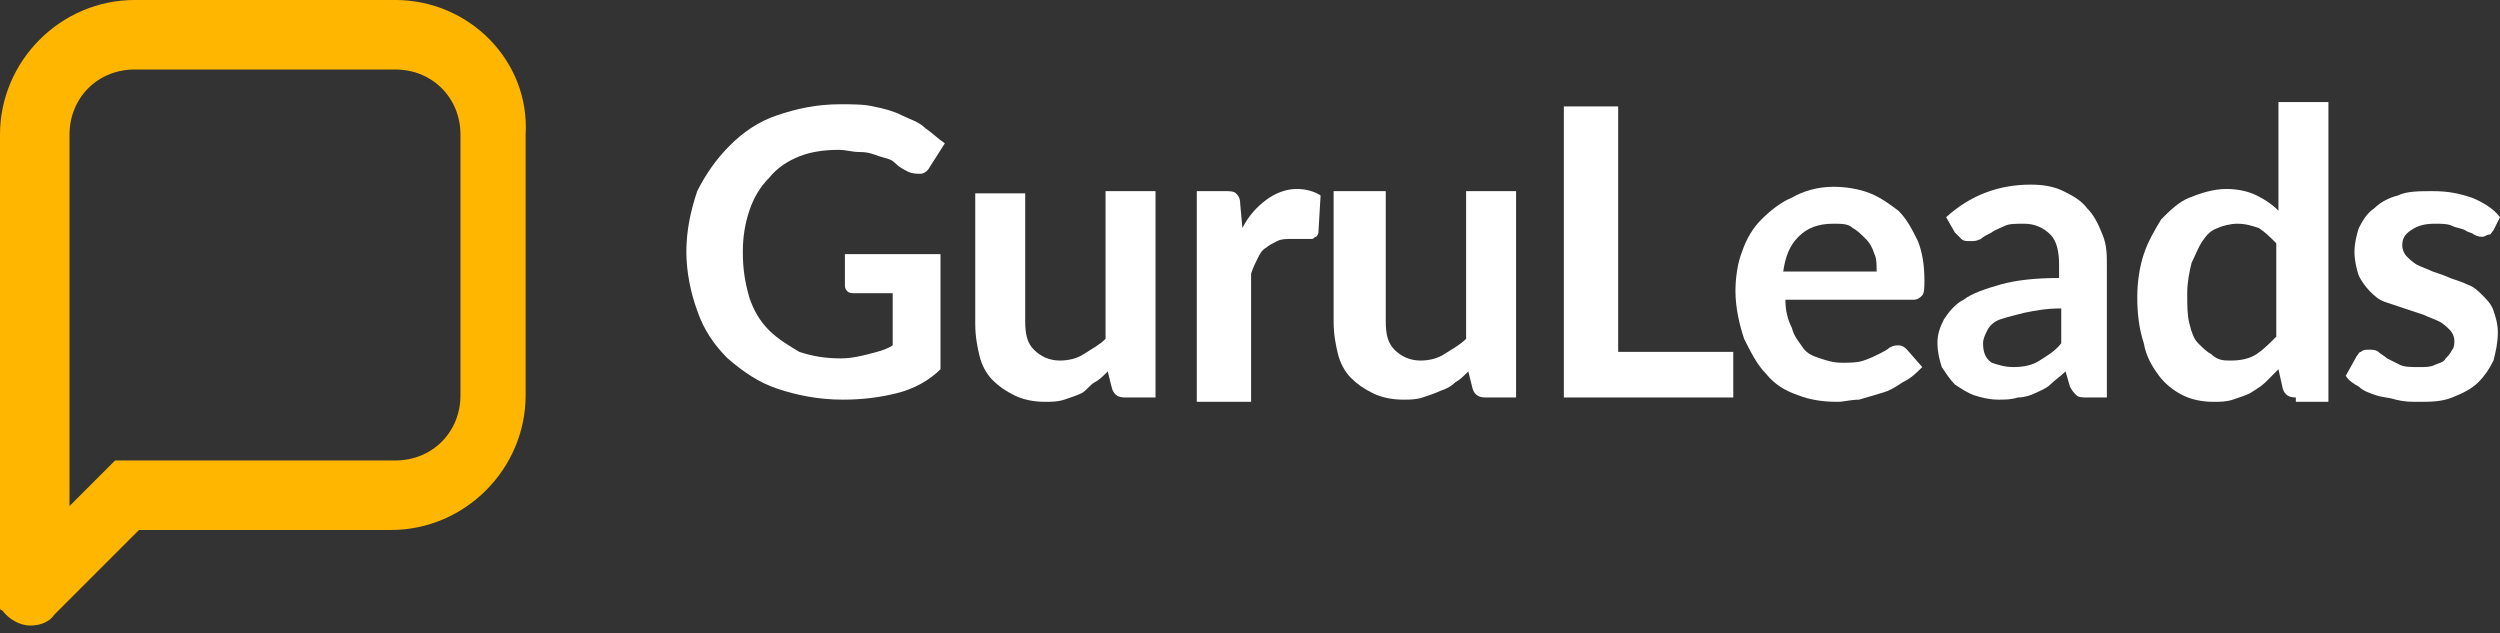
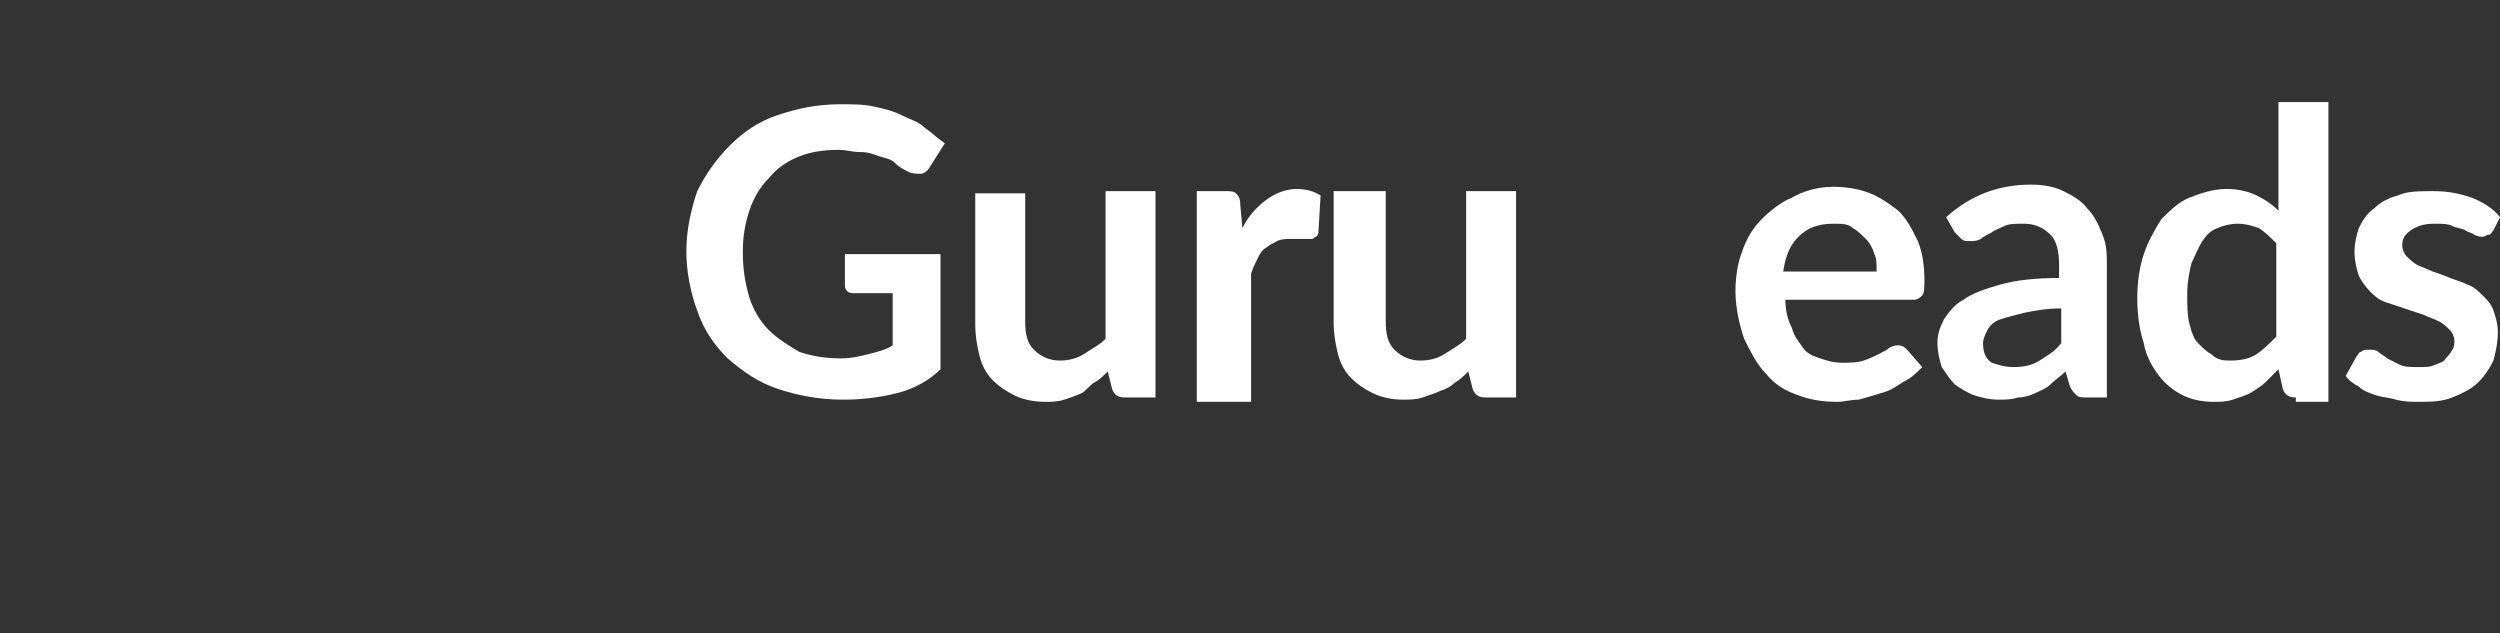
<svg xmlns="http://www.w3.org/2000/svg" width="300" height="76" viewBox="0 0 300 76" fill="none">
  <rect x="0" y="0" width="300" height="76" fill="#333333" stroke="none" />
-   <path d="M47.437 0H16.16C7.298 0 0 7.298 0 16.16V16.421V70.634C0 70.895 0 70.895 0 71.155C0 71.155 0 71.155 0 71.416V71.677V71.937C0 71.937 0 71.937 0 72.198V72.459C0 72.459 0 72.459 0 72.719V72.98C0 72.98 0 73.241 0.261 73.241C1.043 74.283 2.346 75.065 3.649 75.065C4.952 75.065 5.995 74.544 6.516 73.762L16.681 63.597H18.506H46.916C55.778 63.597 63.075 56.299 63.075 47.437V16.16C63.597 7.298 56.299 0 47.437 0ZM55.256 47.437C55.256 51.868 51.868 55.256 47.437 55.256H13.814L8.341 60.73V16.421V16.16C8.341 11.729 11.729 8.341 16.16 8.341H47.437C51.868 8.341 55.256 11.729 55.256 16.16V47.437Z" fill="#FFB600" />
  <path d="M107.646 47.176C105.561 47.697 103.475 47.958 101.13 47.958C98.263 47.958 95.656 47.437 93.31 46.655C90.965 45.873 89.14 44.57 87.316 43.006C85.752 41.442 84.448 39.617 83.667 37.272C82.885 35.187 82.363 32.58 82.363 30.234C82.363 27.628 82.885 25.282 83.667 22.936C84.709 20.851 86.012 19.027 87.576 17.463C89.14 15.899 90.965 14.596 93.31 13.814C95.656 13.032 98.002 12.511 100.869 12.511C102.172 12.511 103.736 12.511 104.779 12.771C106.082 13.032 107.124 13.293 108.167 13.814C109.21 14.335 110.252 14.596 111.034 15.378C111.816 15.899 112.598 16.681 113.38 17.202L111.555 20.069C111.295 20.591 110.773 20.851 110.513 20.851C109.992 20.851 109.47 20.851 108.949 20.591C108.428 20.33 107.906 20.069 107.385 19.548C106.864 19.027 106.343 19.027 105.561 18.766C104.779 18.506 104.257 18.245 103.215 18.245C102.172 18.245 101.651 17.984 100.608 17.984C98.784 17.984 97.22 18.245 95.917 18.766C94.614 19.287 93.31 20.069 92.268 21.373C91.225 22.415 90.443 23.718 89.922 25.282C89.401 26.846 89.14 28.41 89.14 30.234C89.14 32.32 89.401 33.883 89.922 35.708C90.443 37.272 91.225 38.575 92.268 39.617C93.31 40.66 94.614 41.442 95.917 42.224C97.481 42.745 99.044 43.006 100.869 43.006C102.172 43.006 103.215 42.745 104.257 42.485C105.3 42.224 106.343 41.963 107.124 41.442V35.187H102.694C102.172 35.187 101.912 35.187 101.651 34.926C101.39 34.665 101.39 34.405 101.39 34.144V30.495H112.859V44.309C111.555 45.612 109.731 46.655 107.646 47.176Z" fill="white" />
  <path d="M123.024 22.936V38.575C123.024 40.139 123.284 41.181 124.066 41.963C124.848 42.745 125.891 43.267 127.194 43.267C128.236 43.267 129.279 43.006 130.061 42.485C130.843 41.963 131.886 41.442 132.667 40.66V22.936H138.662V47.697H135.013C134.231 47.697 133.71 47.437 133.449 46.655L132.928 44.57C132.407 45.091 131.886 45.612 131.364 45.873C130.843 46.134 130.322 46.916 129.8 47.176C129.279 47.437 128.497 47.697 127.715 47.958C126.933 48.219 126.151 48.219 125.369 48.219C124.066 48.219 122.763 47.958 121.72 47.437C120.678 46.916 119.896 46.394 119.114 45.612C118.332 44.83 117.811 43.788 117.55 42.745C117.29 41.703 117.029 40.4 117.029 38.836V23.197H123.024V22.936Z" fill="white" />
  <path d="M143.614 47.697V22.936H147.003C147.524 22.936 148.045 22.936 148.306 23.197C148.567 23.458 148.827 23.718 148.827 24.5L149.088 27.367C149.87 25.803 150.912 24.761 151.955 23.979C152.998 23.197 154.301 22.676 155.604 22.676C156.647 22.676 157.689 22.936 158.471 23.458L158.21 27.889C158.21 28.149 157.95 28.41 157.95 28.41C157.689 28.41 157.689 28.671 157.429 28.671C157.168 28.671 156.907 28.671 156.386 28.671C155.865 28.671 155.343 28.671 155.083 28.671C154.301 28.671 153.78 28.671 153.258 28.931C152.737 29.192 152.216 29.453 151.955 29.713C151.434 29.974 151.173 30.495 150.912 31.016C150.652 31.538 150.391 32.059 150.131 32.841V48.219H143.614V47.697Z" fill="white" />
  <path d="M166.29 22.936V38.575C166.29 40.139 166.551 41.181 167.333 41.963C168.115 42.745 169.157 43.267 170.461 43.267C171.503 43.267 172.546 43.006 173.328 42.485C174.11 41.963 175.152 41.442 175.934 40.66V22.936H181.929V47.697H178.28C177.498 47.697 176.977 47.437 176.716 46.655L176.195 44.57C175.673 45.091 175.152 45.612 174.631 45.873C174.11 46.394 173.588 46.655 172.806 46.916C172.285 47.176 171.503 47.437 170.721 47.697C169.939 47.958 169.157 47.958 168.375 47.958C167.072 47.958 165.769 47.697 164.726 47.176C163.684 46.655 162.902 46.134 162.12 45.352C161.338 44.57 160.817 43.527 160.556 42.485C160.296 41.442 160.035 40.139 160.035 38.575V22.936H166.29Z" fill="white" />
-   <path d="M193.919 42.224H207.993V47.697H187.663V12.771H194.179V42.224H193.919Z" fill="white" />
  <path d="M219.983 22.415C221.547 22.415 223.11 22.676 224.414 23.197C225.717 23.718 226.759 24.5 227.802 25.282C228.845 26.325 229.366 27.367 230.148 28.931C230.669 30.234 230.93 31.798 230.93 33.623C230.93 34.405 230.93 35.187 230.669 35.447C230.408 35.708 230.148 35.968 229.626 35.968H214.249C214.249 37.272 214.509 38.314 215.03 39.357C215.291 40.399 215.812 40.921 216.334 41.703C216.855 42.485 217.637 42.745 218.419 43.006C219.201 43.267 219.983 43.527 221.025 43.527C222.068 43.527 222.85 43.527 223.632 43.267C224.414 43.006 224.935 42.745 225.456 42.485C225.977 42.224 226.499 41.963 226.759 41.703C227.281 41.442 227.541 41.442 227.802 41.442C228.323 41.442 228.584 41.703 228.845 41.963L230.669 44.048C229.887 44.83 229.366 45.352 228.323 45.873C227.541 46.394 226.759 46.916 225.717 47.176C224.935 47.437 223.892 47.697 223.11 47.958C222.068 47.958 221.286 48.219 220.504 48.219C218.679 48.219 217.116 47.958 215.812 47.437C214.249 46.916 212.945 46.134 211.903 44.83C210.86 43.788 210.078 42.224 209.296 40.66C208.775 39.096 208.254 37.011 208.254 34.926C208.254 33.362 208.514 31.538 209.036 30.234C209.557 28.671 210.339 27.367 211.381 26.325C212.424 25.282 213.727 24.24 215.03 23.718C216.334 22.936 218.158 22.415 219.983 22.415ZM219.983 26.846C218.158 26.846 216.855 27.367 215.812 28.41C214.77 29.452 214.249 30.756 213.988 32.58H225.196C225.196 31.798 225.196 31.016 224.935 30.495C224.674 29.713 224.414 29.192 223.892 28.671C223.371 28.149 222.85 27.628 222.328 27.367C221.807 26.846 221.025 26.846 219.983 26.846Z" fill="white" />
  <path d="M250.478 47.697C249.957 47.697 249.435 47.697 249.175 47.437C248.914 47.176 248.653 46.916 248.393 46.394L247.871 44.57C247.35 45.091 246.568 45.612 246.047 46.134C245.526 46.655 244.744 46.916 244.222 47.176C243.701 47.437 242.919 47.697 242.137 47.697C241.355 47.958 240.573 47.958 239.792 47.958C238.749 47.958 237.706 47.697 236.924 47.437C236.143 47.176 235.361 46.655 234.579 46.134C234.057 45.612 233.536 44.83 233.015 44.048C232.754 43.267 232.494 42.224 232.494 41.181C232.494 40.139 232.754 39.357 233.275 38.314C233.797 37.532 234.579 36.49 235.621 35.968C236.664 35.187 238.228 34.665 240.052 34.144C241.877 33.623 244.222 33.362 247.09 33.362V31.798C247.09 30.234 246.829 28.931 246.047 28.149C245.265 27.367 244.222 26.846 242.919 26.846C241.877 26.846 241.095 26.846 240.573 27.107C240.052 27.367 239.27 27.628 239.01 27.889C238.488 28.149 237.967 28.41 237.706 28.671C237.185 28.931 236.924 28.931 236.403 28.931C235.882 28.931 235.621 28.931 235.361 28.671C235.1 28.41 234.839 28.149 234.579 27.889L233.536 26.064C236.403 23.458 239.792 22.154 243.701 22.154C245.265 22.154 246.568 22.415 247.611 22.936C248.653 23.458 249.696 23.979 250.478 25.021C251.26 25.803 251.781 26.846 252.302 28.149C252.824 29.452 252.824 30.495 252.824 32.059V47.697H250.478V47.697ZM241.616 44.048C242.919 44.048 243.962 43.788 244.744 43.267C245.526 42.745 246.568 42.224 247.35 41.181V37.011C245.526 37.011 244.222 37.272 242.919 37.532C241.877 37.793 240.834 38.054 240.052 38.314C239.27 38.575 238.749 39.096 238.488 39.617C238.228 40.139 237.967 40.66 237.967 41.181C237.967 42.224 238.228 43.006 239.01 43.527C239.792 43.788 240.573 44.048 241.616 44.048Z" fill="white" />
  <path d="M275.5 47.697C274.718 47.697 274.196 47.437 273.936 46.655L273.414 44.309C272.893 44.83 272.372 45.352 271.851 45.873C271.329 46.394 270.808 46.655 270.026 47.176C269.505 47.437 268.723 47.697 267.941 47.958C267.159 48.219 266.377 48.219 265.595 48.219C264.292 48.219 262.989 47.958 261.946 47.437C260.904 46.916 259.861 46.134 259.079 45.091C258.297 44.048 257.515 42.745 257.255 41.181C256.733 39.617 256.473 37.793 256.473 35.708C256.473 33.883 256.733 32.059 257.255 30.495C257.776 28.931 258.558 27.628 259.34 26.325C260.382 25.282 261.425 24.24 262.728 23.718C264.031 23.197 265.595 22.676 267.159 22.676C268.462 22.676 269.765 22.936 270.808 23.458C271.851 23.979 272.633 24.5 273.414 25.282V12.25H279.409V48.219H275.5V47.697ZM267.68 43.267C268.983 43.267 270.026 43.006 270.808 42.485C271.59 41.963 272.372 41.181 273.154 40.4V29.192C272.372 28.41 271.851 27.889 271.069 27.367C270.287 27.107 269.505 26.846 268.462 26.846C267.68 26.846 266.638 27.107 266.116 27.367C265.334 27.628 264.813 28.149 264.292 28.931C263.771 29.713 263.51 30.495 262.989 31.538C262.728 32.58 262.467 33.883 262.467 35.187C262.467 36.751 262.467 37.793 262.728 38.836C262.989 39.878 263.249 40.66 263.771 41.181C264.292 41.703 264.813 42.224 265.335 42.485C266.116 43.267 266.898 43.267 267.68 43.267Z" fill="white" />
  <path d="M299.218 27.628C298.957 27.889 298.957 28.149 298.697 28.149C298.436 28.149 298.176 28.41 297.915 28.41C297.654 28.41 297.394 28.41 296.872 28.149C296.612 27.889 296.09 27.889 295.83 27.628C295.308 27.367 294.787 27.367 294.266 27.107C293.745 26.846 292.963 26.846 292.181 26.846C290.878 26.846 290.096 27.107 289.314 27.628C288.532 28.149 288.271 28.671 288.271 29.453C288.271 29.974 288.532 30.495 288.792 30.756C289.053 31.016 289.574 31.538 290.096 31.798C290.617 32.059 291.399 32.32 291.92 32.58C292.702 32.841 293.484 33.102 294.005 33.362C294.787 33.623 295.569 33.883 296.09 34.144C296.872 34.405 297.394 34.926 297.915 35.447C298.436 35.969 298.957 36.49 299.218 37.272C299.479 38.054 299.739 38.836 299.739 39.878C299.739 41.181 299.479 42.224 299.218 43.267C298.697 44.309 298.176 45.091 297.394 45.873C296.612 46.655 295.569 47.176 294.266 47.697C292.963 48.219 291.659 48.219 290.096 48.219C289.314 48.219 288.532 48.219 287.489 47.958C286.707 47.697 285.925 47.697 285.143 47.437C284.361 47.176 283.58 46.916 283.058 46.394C282.537 46.134 281.755 45.612 281.494 45.091L282.798 42.745C283.058 42.485 283.058 42.224 283.319 42.224C283.58 41.963 283.84 41.963 284.361 41.963C284.622 41.963 285.143 41.963 285.404 42.224C285.665 42.485 286.186 42.745 286.447 43.006C286.968 43.267 287.489 43.527 288.01 43.788C288.532 44.048 289.314 44.048 290.356 44.048C291.138 44.048 291.659 44.048 292.181 43.788C292.702 43.527 293.223 43.527 293.484 43.006C293.745 42.745 294.005 42.485 294.266 41.963C294.527 41.703 294.527 41.181 294.527 40.921C294.527 40.4 294.266 39.878 294.005 39.618C293.745 39.357 293.223 38.836 292.702 38.575C292.181 38.314 291.399 38.054 290.878 37.793C290.096 37.532 289.314 37.272 288.532 37.011C287.75 36.751 286.968 36.49 286.186 36.229C285.404 35.969 284.883 35.447 284.361 34.926C283.84 34.405 283.319 33.623 283.058 33.102C282.798 32.32 282.537 31.277 282.537 30.235C282.537 29.192 282.798 28.149 283.058 27.367C283.58 26.325 284.101 25.543 284.883 25.022C285.665 24.24 286.707 23.718 287.75 23.458C288.792 22.936 290.356 22.936 291.92 22.936C293.745 22.936 295.048 23.197 296.612 23.718C297.915 24.24 299.218 25.022 300 26.064L299.218 27.628Z" fill="white" />
</svg>